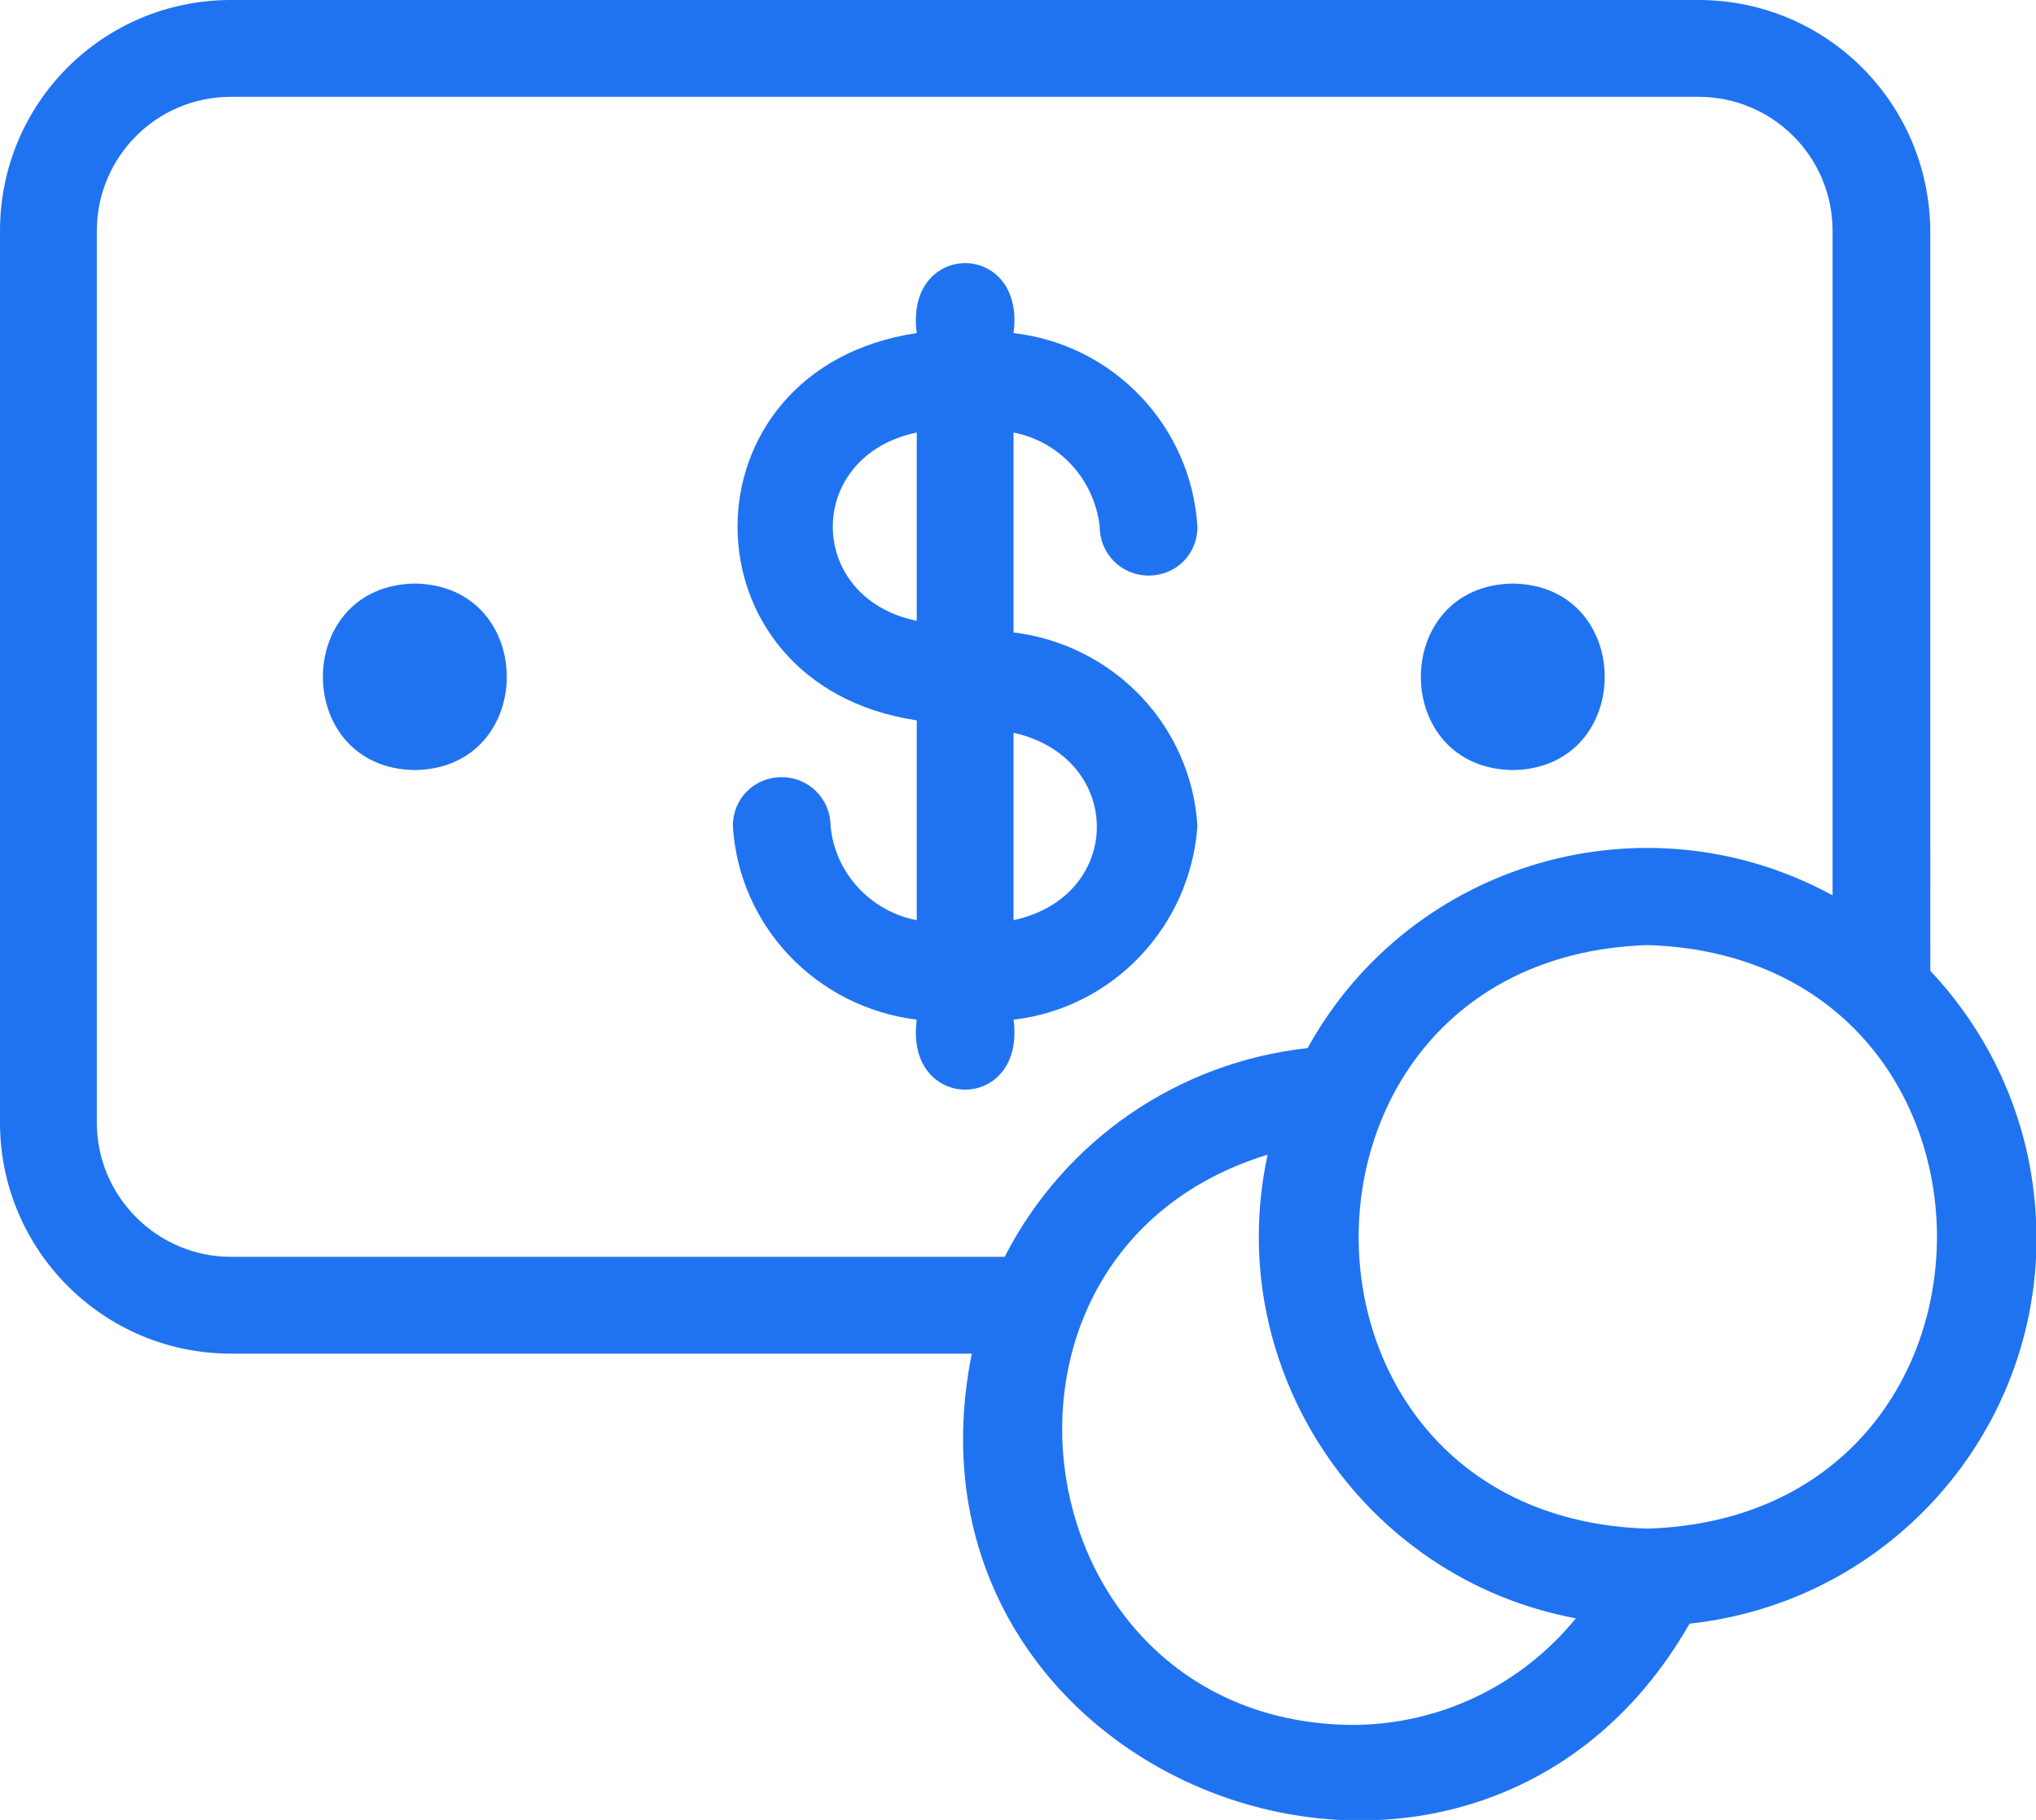
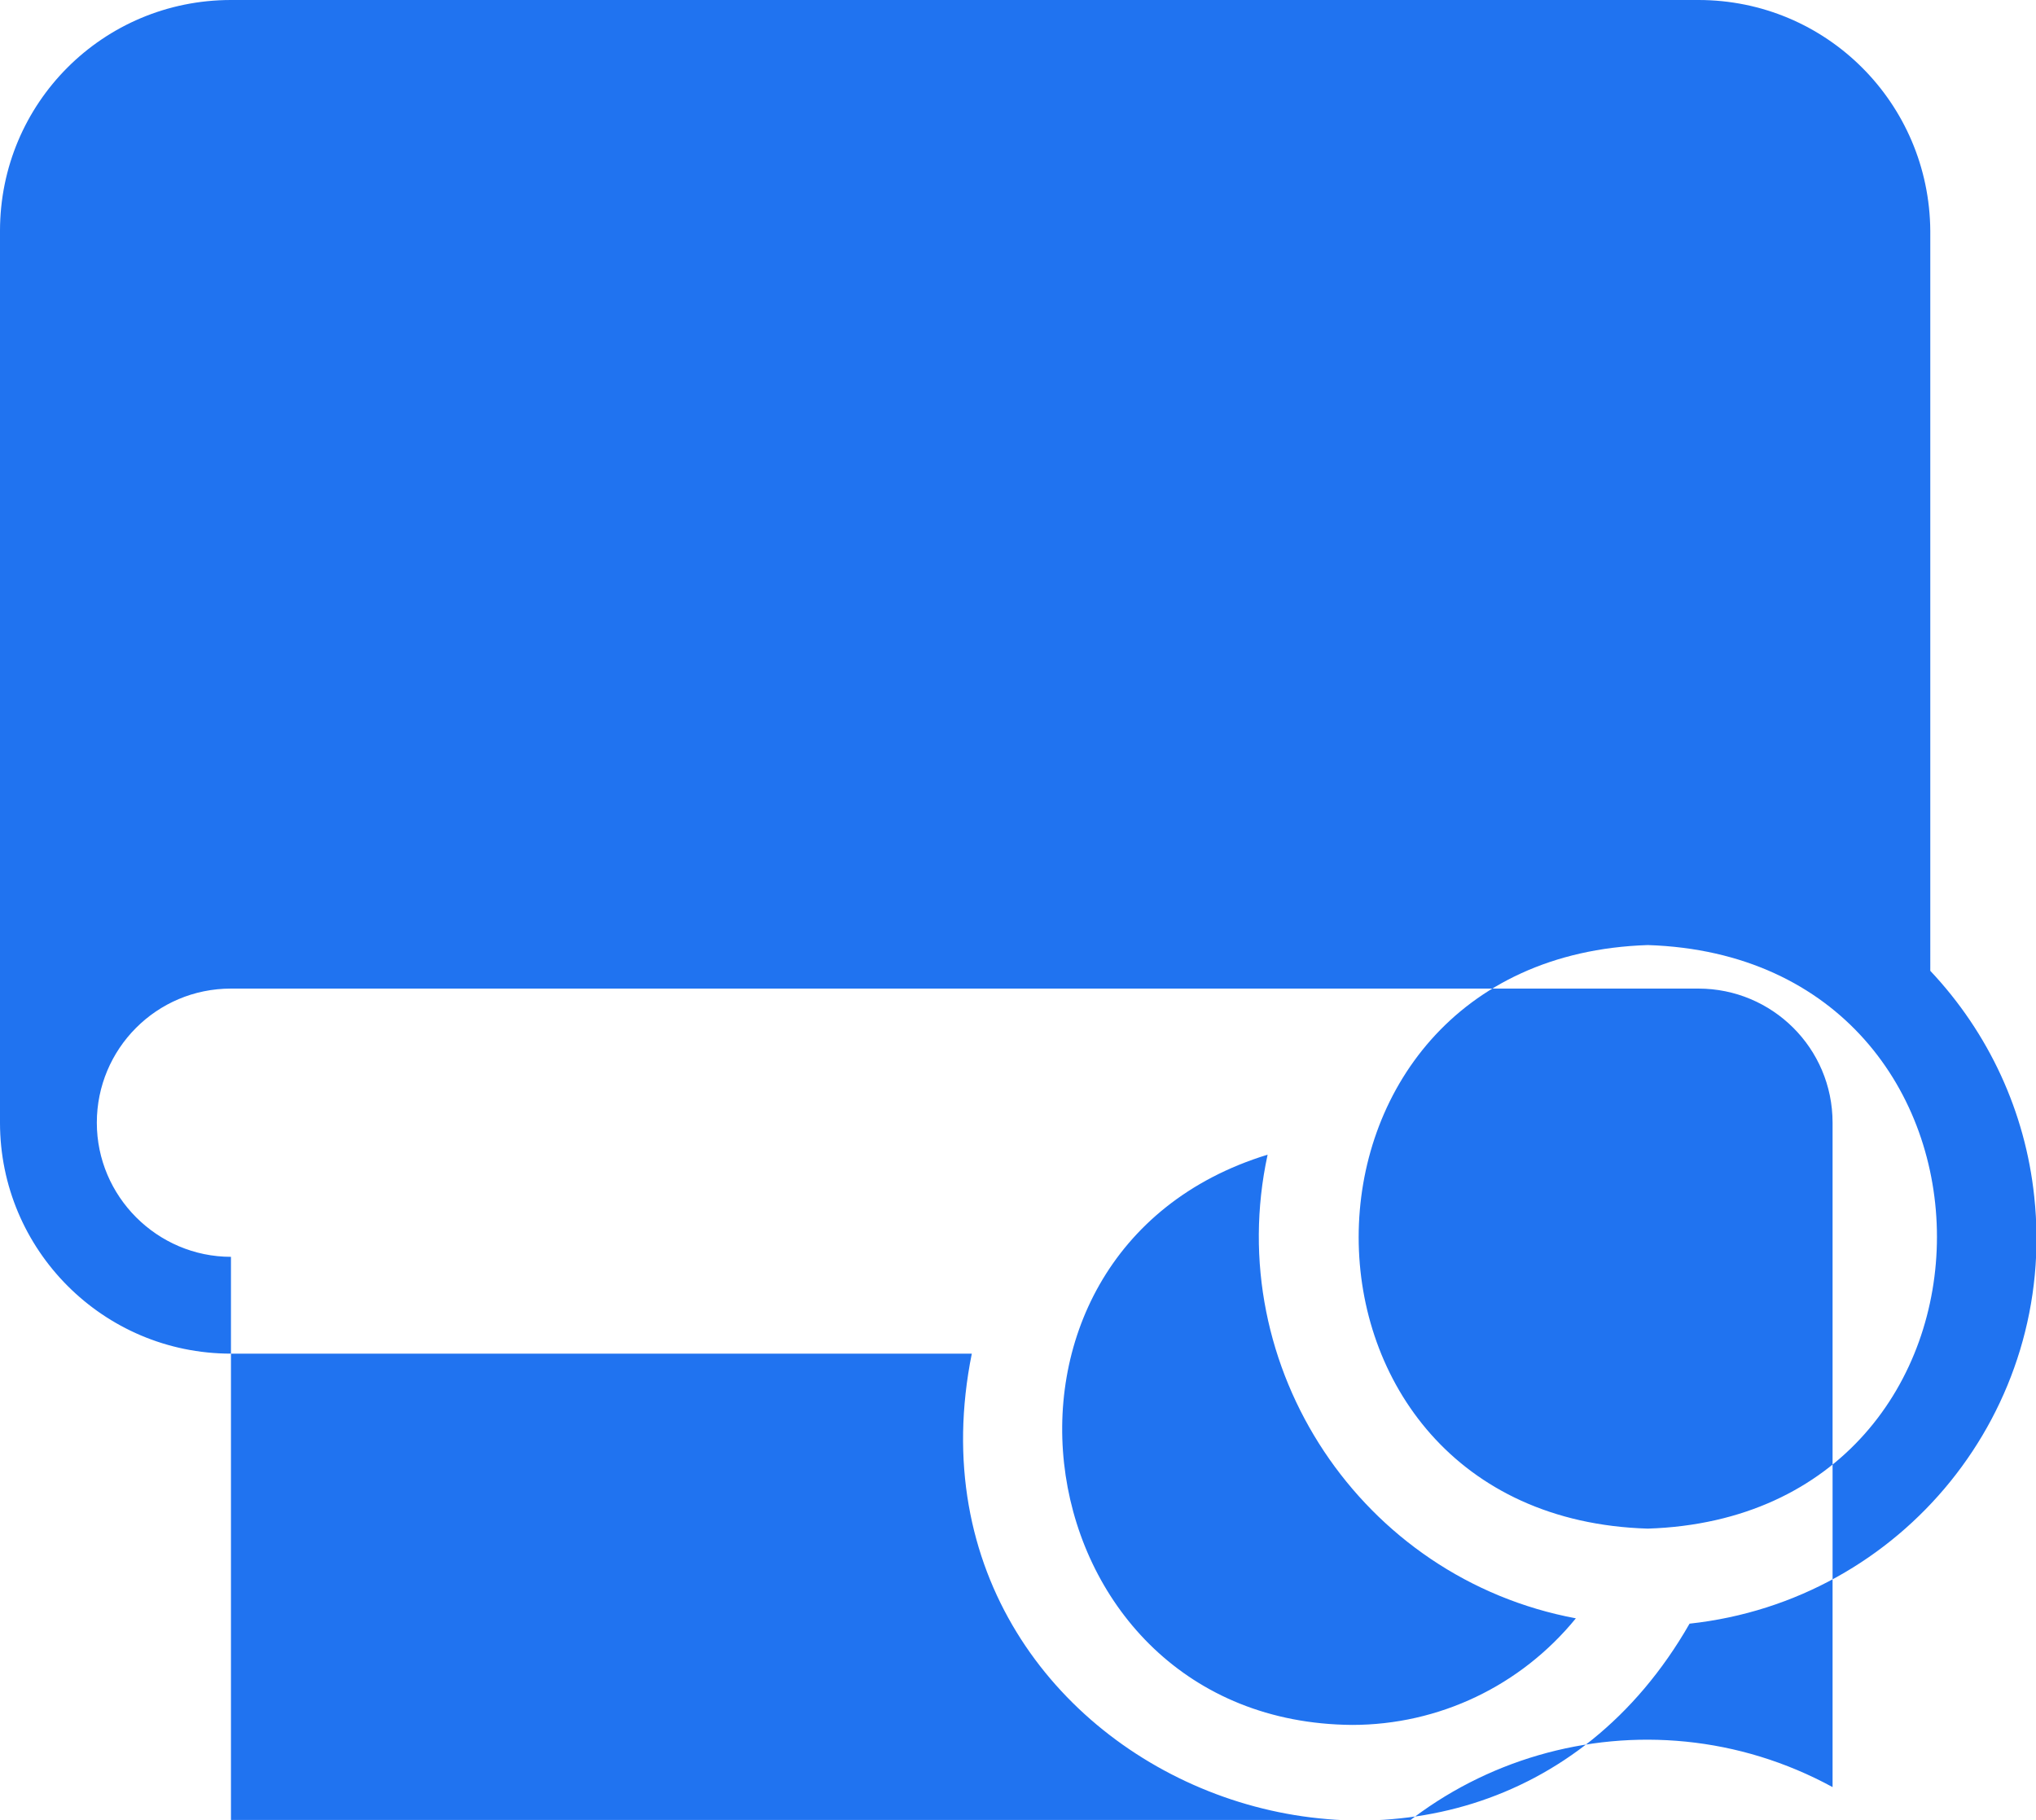
<svg xmlns="http://www.w3.org/2000/svg" id="Camada_2" viewBox="0 0 22.92 20.49">
  <defs>
    <style>
      .cls-1 {
        fill: #2073f0;
      }
    </style>
  </defs>
  <g id="Home">
    <g>
-       <path class="cls-1" d="M13.48,9.3c-.07-1.13-.94-2.04-2.07-2.18v-2.25c.52.1.91.53.97,1.06,0,.3.24.55.55.55s.55-.24.55-.55c-.07-1.13-.94-2.05-2.07-2.18.14-1.05-1.23-1.05-1.09,0-2.69.4-2.69,3.96,0,4.36v2.25c-.52-.1-.92-.53-.97-1.06,0-.3-.24-.55-.55-.55s-.55.24-.55.55c.07,1.13.94,2.04,2.07,2.18-.14,1.05,1.23,1.05,1.09,0,1.12-.13,1.99-1.05,2.07-2.18ZM10.32,6.99c-1.26-.26-1.26-1.86,0-2.12v2.12ZM11.41,10.36v-2.11c1.25.28,1.25,1.84,0,2.11Z" />
-       <path class="cls-1" d="M22.9,13.47c-.1-.95-.51-1.84-1.17-2.54V2.6C21.72,1.16,20.56,0,19.12,0H2.6C1.16,0,0,1.16,0,2.6v10.04c0,1.43,1.16,2.6,2.6,2.6h8.34c-.98,4.87,5.62,7.34,8.08,3.04,2.4-.26,4.14-2.41,3.88-4.81ZM2.6,14.15c-.83,0-1.51-.68-1.51-1.51V2.6c0-.83.67-1.51,1.51-1.51h16.52c.83,0,1.51.67,1.51,1.51v7.48c-2.11-1.15-4.75-.38-5.91,1.72-1.46.16-2.74,1.04-3.41,2.35H2.6ZM15.22,19.42c-3.74-.03-4.54-5.32-.95-6.42-.52,2.4,1.06,4.77,3.47,5.22-.62.76-1.54,1.2-2.52,1.2ZM18.55,17.21c-4.34-.13-4.34-6.43,0-6.57,4.34.14,4.34,6.43,0,6.57Z" />
-       <path class="cls-1" d="M4.67,6.57c-1.38.02-1.38,2.08,0,2.1,1.38-.02,1.38-2.08,0-2.1Z" />
+       <path class="cls-1" d="M22.9,13.47c-.1-.95-.51-1.84-1.17-2.54V2.6C21.72,1.16,20.56,0,19.12,0H2.6C1.16,0,0,1.16,0,2.6v10.04c0,1.43,1.16,2.6,2.6,2.6h8.34c-.98,4.87,5.62,7.34,8.08,3.04,2.4-.26,4.14-2.41,3.88-4.81ZM2.6,14.15c-.83,0-1.51-.68-1.51-1.51c0-.83.67-1.51,1.51-1.51h16.52c.83,0,1.51.67,1.51,1.51v7.48c-2.11-1.15-4.75-.38-5.91,1.72-1.46.16-2.74,1.04-3.41,2.35H2.6ZM15.22,19.42c-3.74-.03-4.54-5.32-.95-6.42-.52,2.4,1.06,4.77,3.47,5.22-.62.76-1.54,1.2-2.52,1.2ZM18.55,17.21c-4.34-.13-4.34-6.43,0-6.57,4.34.14,4.34,6.43,0,6.57Z" />
      <path class="cls-1" d="M17.03,8.67c1.38-.02,1.38-2.08,0-2.1-1.38.02-1.38,2.08,0,2.1Z" />
    </g>
  </g>
</svg>